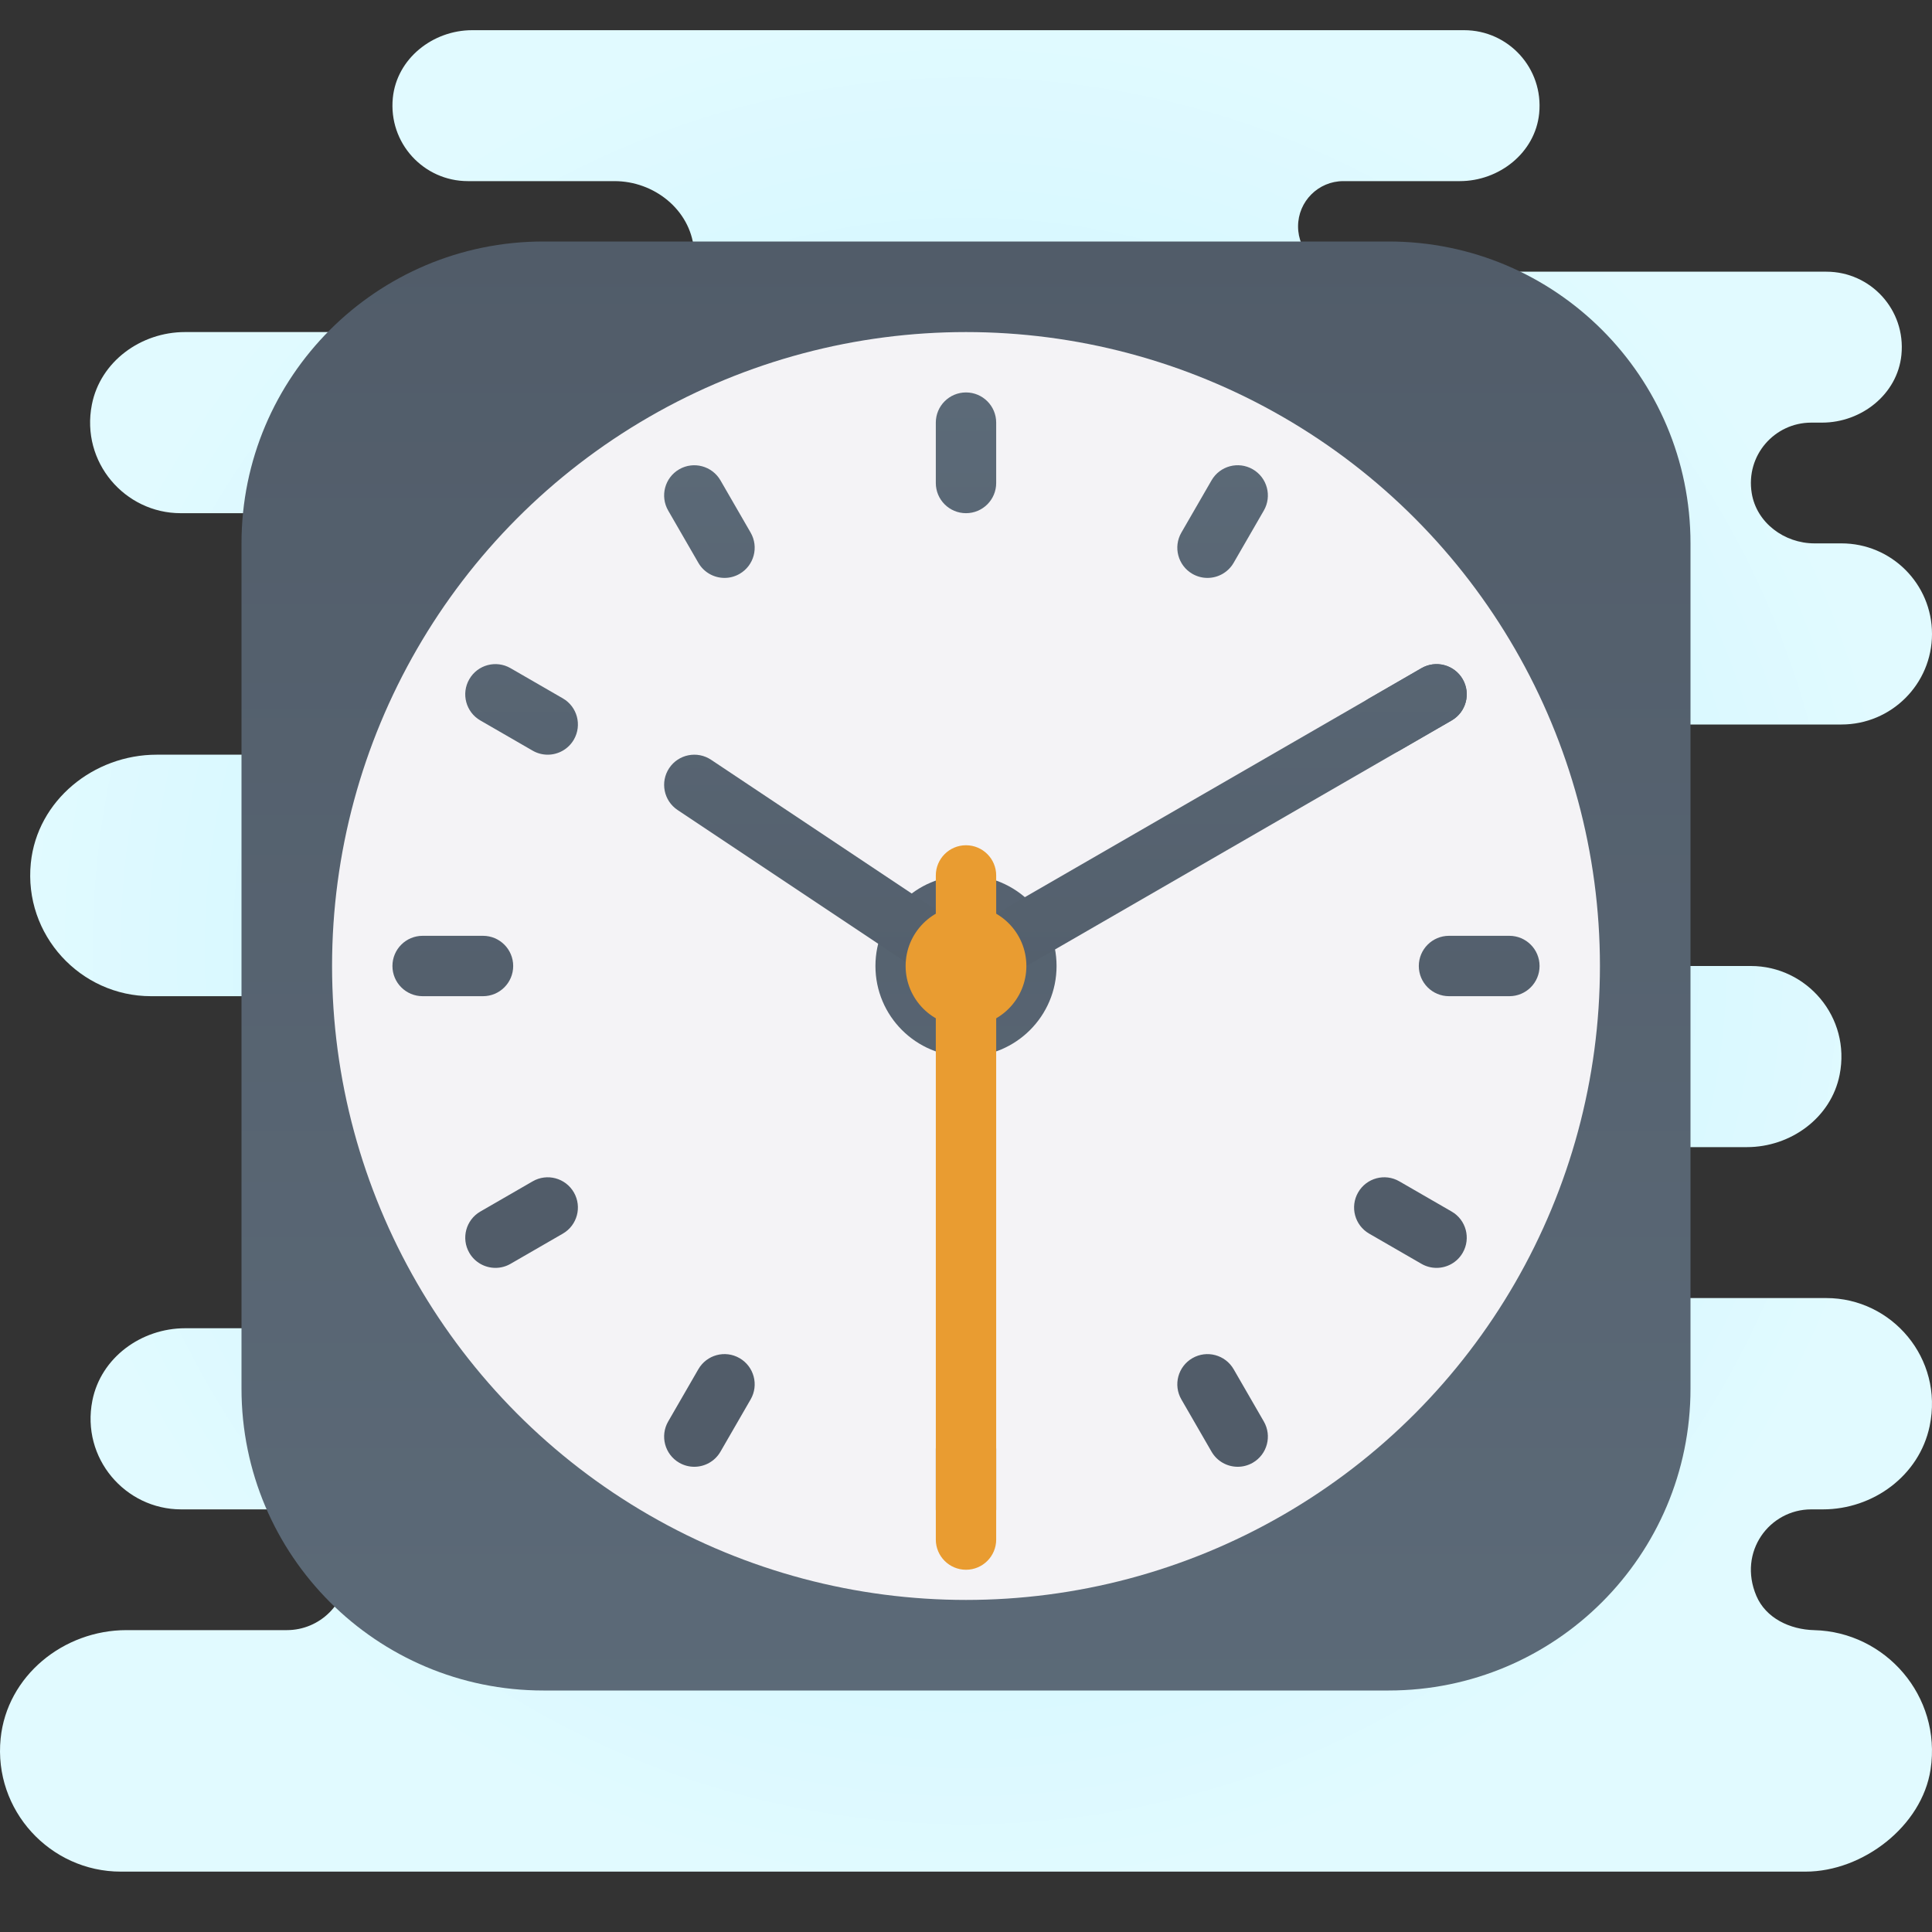
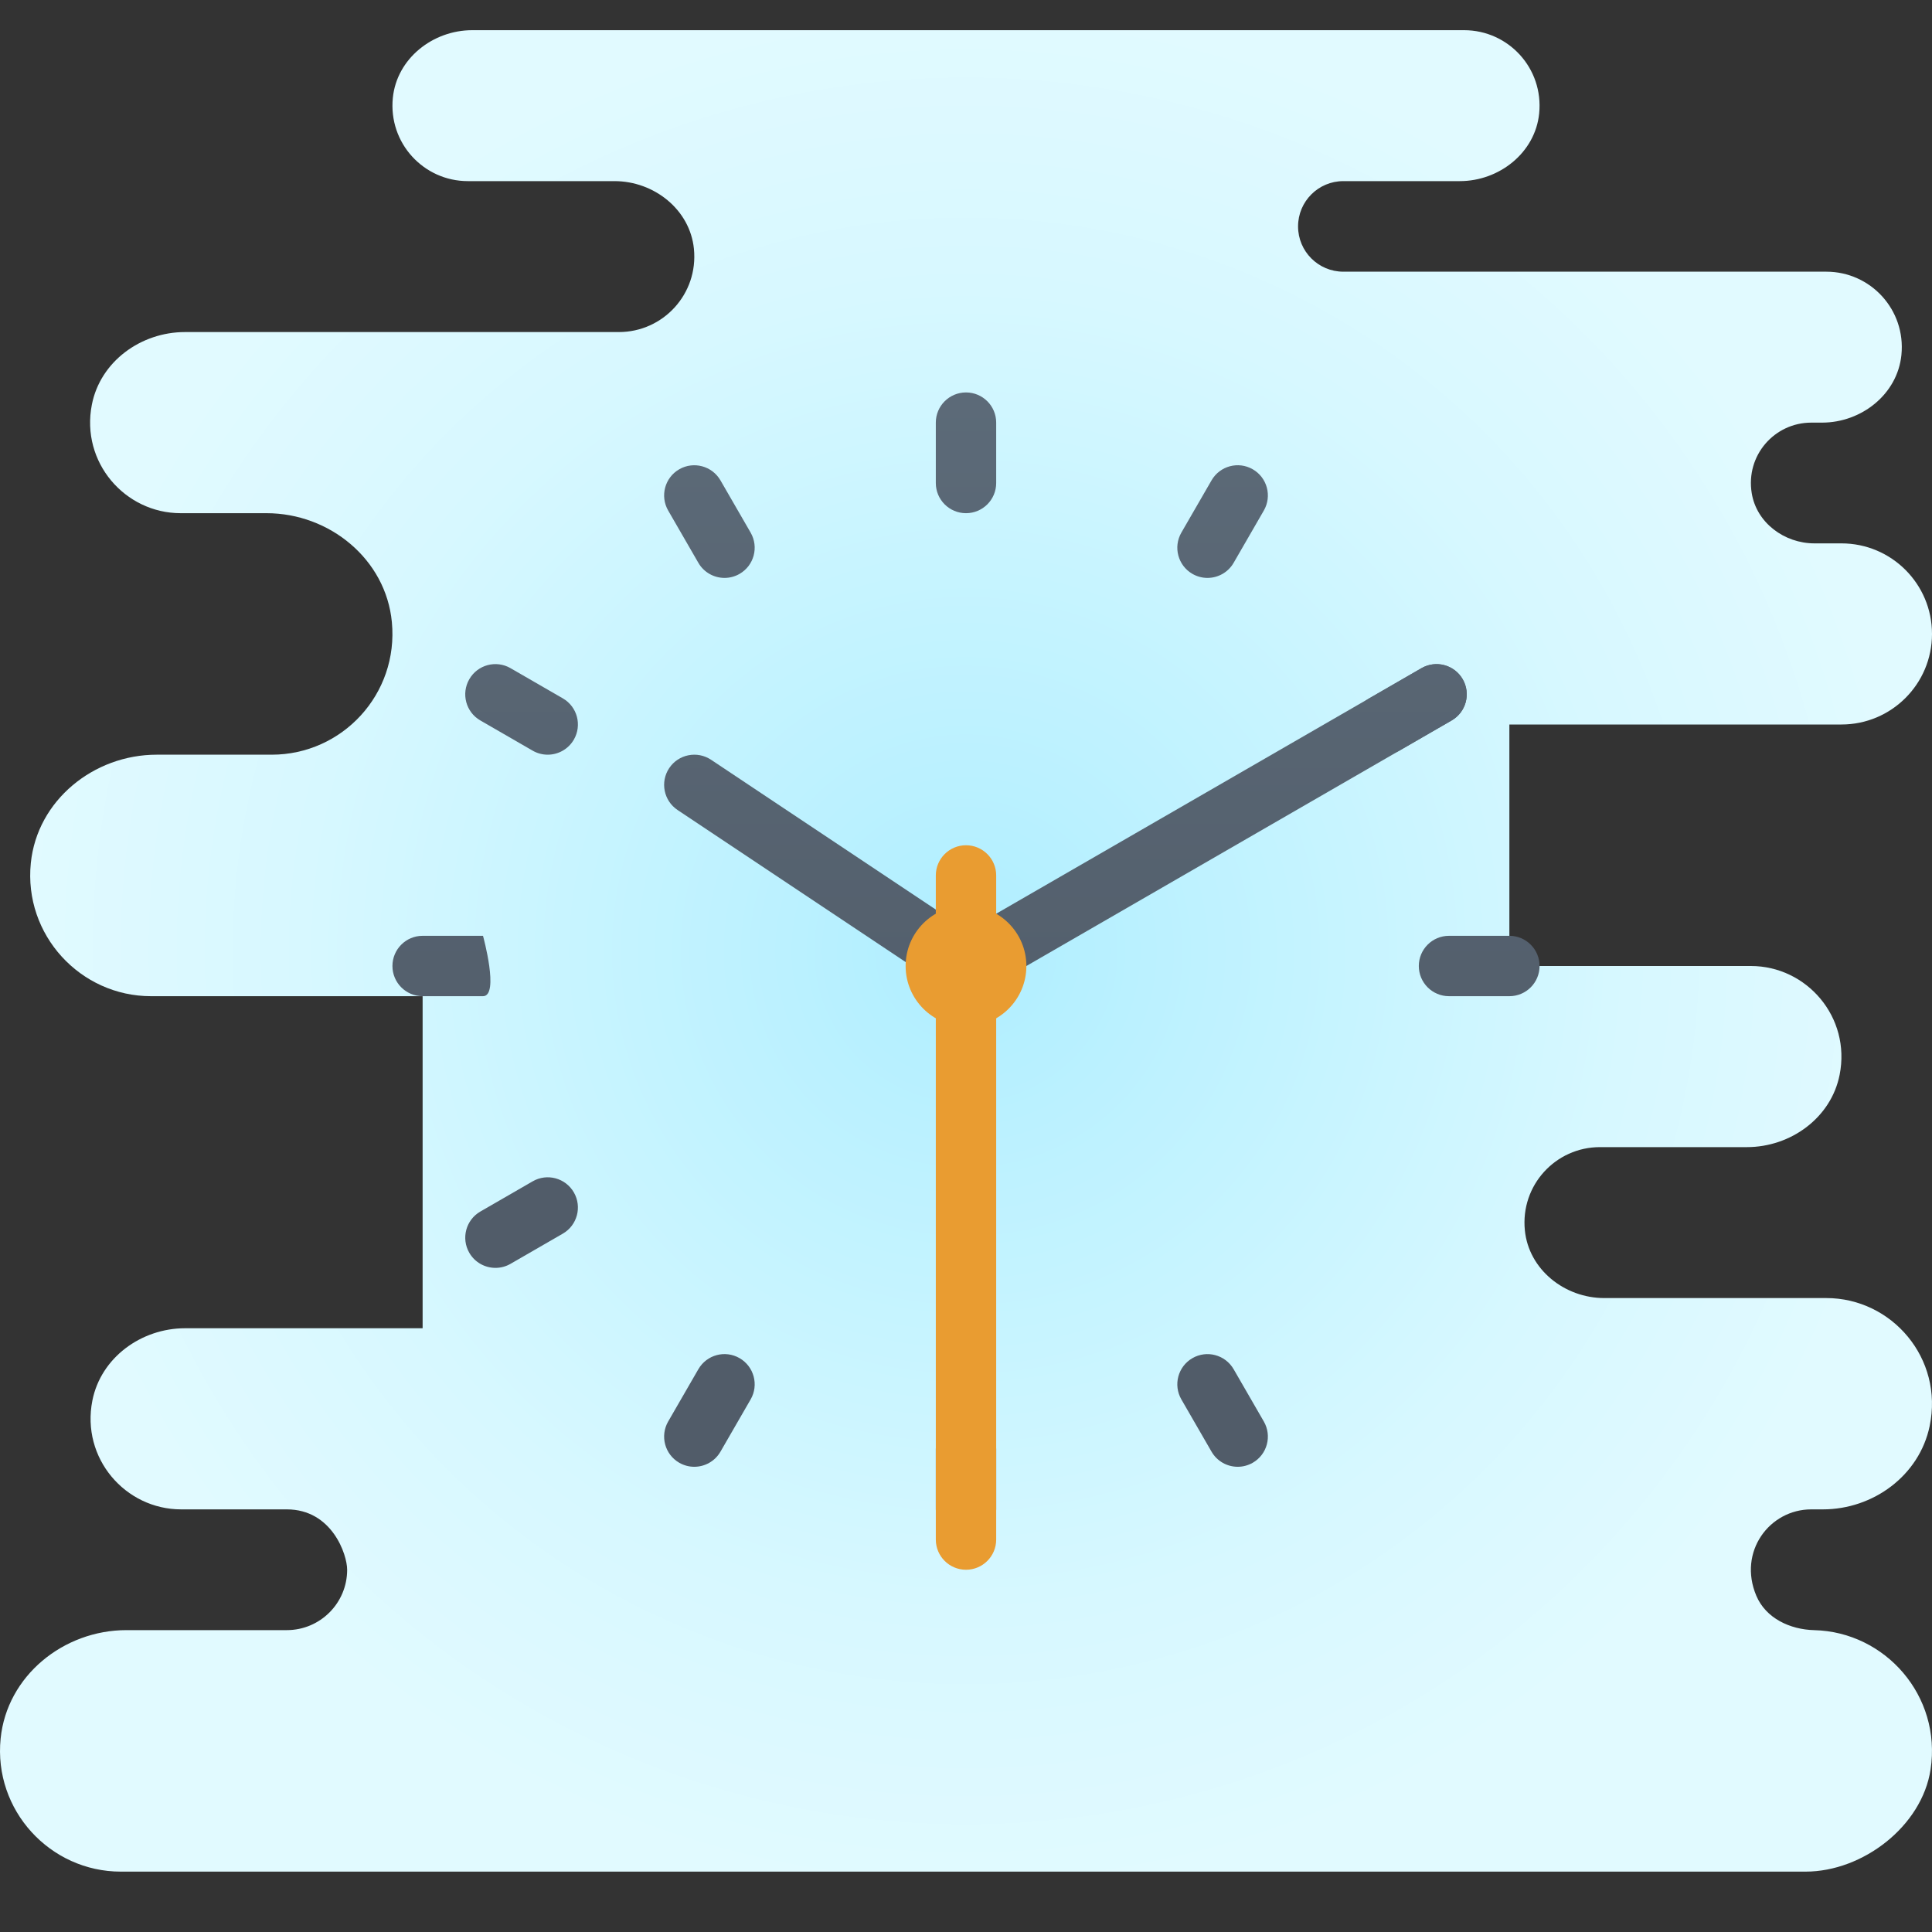
<svg xmlns="http://www.w3.org/2000/svg" viewBox="0 0 64 64" width="50px" height="50px">
  <rect x="0" y="0" width="64" height="64" fill="#333333" stroke="none" />
  <radialGradient id="rWzVOVYQkwht2wsvdHuf8a" cx="32" cy="31.5" r="31.259" gradientUnits="userSpaceOnUse">
    <stop offset="0" stop-color="#afeeff" />
    <stop offset=".193" stop-color="#bbf1ff" />
    <stop offset=".703" stop-color="#d7f8ff" />
    <stop offset="1" stop-color="#e1faff" />
  </radialGradient>
  <path fill="url(#rWzVOVYQkwht2wsvdHuf8a)" d="M60,50l0.385,0c1.67,0,3.195-1.122,3.537-2.757C64.392,44.998,62.668,43,60.5,43l-7.358,0 c-1.308,0-2.499-0.941-2.629-2.243C50.363,39.261,51.534,38,53,38l4.869,0c1.451,0,2.789-0.972,3.071-2.395 C61.319,33.693,59.848,32,58,32h-8v-8h11c1.657,0,3-1.343,3-3v0c0-1.657-1.343-3-3-3h-0.894c-0.996,0-1.919-0.681-2.078-1.665 C57.824,15.082,58.785,14,60,14l0.357,0c1.308,0,2.5-0.942,2.63-2.243C63.136,10.26,61.966,9,60.5,9h-16C43.672,9,43,8.328,43,7.5 S43.672,6,44.5,6l3.857,0c1.308,0,2.5-0.942,2.63-2.243C51.136,2.26,49.966,1,48.5,1L15.643,1c-1.308,0-2.5,0.942-2.63,2.243 C12.864,4.74,14.034,6,15.5,6l4.857,0c1.308,0,2.499,0.941,2.63,2.242C23.137,9.739,21.966,11,20.5,11L6.126,11 c-1.457,0-2.804,0.975-3.083,2.405C2.669,15.313,4.14,17,5.984,17l2.844,0c2.089,0,3.955,1.527,4.153,3.607 C13.209,22.993,11.339,25,9,25c-0.086,0-3.81,0-3.81,0c-2.086,0-3.959,1.514-4.169,3.59C0.78,30.972,2.665,33,5,33h9v11l-7.869,0 c-1.451,0-2.789,0.972-3.071,2.395C2.681,48.307,4.152,50,6,50c0.603,0,2,0,3.5,0s2,1.498,2,2c0,1.105-0.895,2-2,2l-5.31,0 c-2.086,0-3.959,1.514-4.169,3.59C-0.22,59.972,1.665,62,4,62l55.811,0c1.899,0,3.857-1.507,4.142-3.385 c0.369-2.435-1.498-4.555-3.852-4.614c-0.808-0.02-1.606-0.396-1.921-1.14C57.564,51.401,58.618,50,60,50z" />
  <linearGradient id="rWzVOVYQkwht2wsvdHuf8b" x1="32" x2="32" y1="7.769" y2="67.21" gradientUnits="userSpaceOnUse">
    <stop offset="0" stop-color="#515c69" />
    <stop offset="1" stop-color="#5e6d7b" />
  </linearGradient>
-   <path fill="url(#rWzVOVYQkwht2wsvdHuf8b)" d="M18,8h28c5.523,0,10,4.477,10,10v28 c0,5.523-4.477,10-10,10H18c-5.523,0-10-4.477-10-10V18C8,12.477,12.477,8,18,8z" />
-   <circle cx="32" cy="32" r="21" fill="#f4f3f6" />
  <linearGradient id="rWzVOVYQkwht2wsvdHuf8c" x1="32" x2="32" y1="7.769" y2="67.21" gradientUnits="userSpaceOnUse">
    <stop offset="0" stop-color="#515c69" />
    <stop offset="1" stop-color="#5e6d7b" />
  </linearGradient>
-   <circle cx="32" cy="32" r="3" fill="url(#rWzVOVYQkwht2wsvdHuf8c)" />
  <linearGradient id="rWzVOVYQkwht2wsvdHuf8d" x1="39.794" x2="39.794" y1="7.769" y2="67.21" gradientUnits="userSpaceOnUse">
    <stop offset="0" stop-color="#5e6d7b" />
    <stop offset=".532" stop-color="#515c69" />
  </linearGradient>
  <path fill="url(#rWzVOVYQkwht2wsvdHuf8d)" d="M32.001,33c-0.346,0-0.682-0.179-0.867-0.5 c-0.276-0.479-0.112-1.09,0.366-1.366l15.588-9c0.477-0.276,1.089-0.113,1.366,0.366c0.276,0.479,0.112,1.09-0.366,1.366l-15.588,9 C32.343,32.957,32.17,33,32.001,33z" />
  <linearGradient id="rWzVOVYQkwht2wsvdHuf8e" x1="27.5" x2="27.5" y1="7.769" y2="67.21" gradientUnits="userSpaceOnUse">
    <stop offset="0" stop-color="#5e6d7b" />
    <stop offset=".532" stop-color="#515c69" />
  </linearGradient>
  <path fill="url(#rWzVOVYQkwht2wsvdHuf8e)" d="M31.999,33 c-0.19,0-0.383-0.055-0.554-0.168l-9-6c-0.459-0.307-0.583-0.927-0.277-1.387c0.306-0.459,0.926-0.583,1.387-0.277l9,6 c0.459,0.307,0.583,0.927,0.277,1.387C32.639,32.844,32.322,33,31.999,33z" />
  <linearGradient id="rWzVOVYQkwht2wsvdHuf8f" x1="32" x2="32" y1="7.769" y2="67.21" gradientUnits="userSpaceOnUse">
    <stop offset="0" stop-color="#5e6d7b" />
    <stop offset=".532" stop-color="#515c69" />
  </linearGradient>
  <path fill="url(#rWzVOVYQkwht2wsvdHuf8f)" d="M32,51c-0.552,0-1-0.447-1-1v-2 c0-0.553,0.448-1,1-1s1,0.447,1,1v2C33,50.553,32.552,51,32,51z" />
  <linearGradient id="rWzVOVYQkwht2wsvdHuf8g" x1="32" x2="32" y1="7.769" y2="67.21" gradientUnits="userSpaceOnUse">
    <stop offset="0" stop-color="#5e6d7b" />
    <stop offset=".532" stop-color="#515c69" />
  </linearGradient>
  <path fill="url(#rWzVOVYQkwht2wsvdHuf8g)" d="M32,17c-0.552,0-1-0.447-1-1v-2 c0-0.553,0.448-1,1-1s1,0.447,1,1v2C33,16.553,32.552,17,32,17z" />
  <linearGradient id="rWzVOVYQkwht2wsvdHuf8h" x1="23.5" x2="23.5" y1="7.769" y2="67.21" gradientUnits="userSpaceOnUse">
    <stop offset="0" stop-color="#5e6d7b" />
    <stop offset=".532" stop-color="#515c69" />
  </linearGradient>
  <path fill="url(#rWzVOVYQkwht2wsvdHuf8h)" d="M24.001,19.144 c-0.346,0-0.682-0.18-0.867-0.5l-1-1.732c-0.276-0.479-0.112-1.09,0.366-1.366s1.089-0.111,1.366,0.366l1,1.732 c0.276,0.479,0.112,1.09-0.366,1.366C24.342,19.101,24.17,19.144,24.001,19.144z" />
  <linearGradient id="rWzVOVYQkwht2wsvdHuf8i" x1="17.278" x2="17.278" y1="7.769" y2="67.21" gradientUnits="userSpaceOnUse">
    <stop offset="0" stop-color="#5e6d7b" />
    <stop offset=".532" stop-color="#515c69" />
  </linearGradient>
  <path fill="url(#rWzVOVYQkwht2wsvdHuf8i)" d="M18.143,25 c-0.169,0-0.342-0.043-0.499-0.134l-1.732-1c-0.479-0.276-0.642-0.888-0.366-1.366c0.275-0.479,0.887-0.643,1.366-0.366l1.732,1 c0.479,0.276,0.642,0.888,0.366,1.366C18.824,24.821,18.488,25,18.143,25z" />
  <linearGradient id="rWzVOVYQkwht2wsvdHuf8j" x1="15" x2="15" y1="7.769" y2="67.21" gradientUnits="userSpaceOnUse">
    <stop offset="0" stop-color="#5e6d7b" />
    <stop offset=".532" stop-color="#515c69" />
  </linearGradient>
-   <path fill="url(#rWzVOVYQkwht2wsvdHuf8j)" d="M16,33h-2c-0.552,0-1-0.447-1-1 s0.448-1,1-1h2c0.552,0,1,0.447,1,1S16.552,33,16,33z" />
+   <path fill="url(#rWzVOVYQkwht2wsvdHuf8j)" d="M16,33h-2c-0.552,0-1-0.447-1-1 s0.448-1,1-1h2S16.552,33,16,33z" />
  <linearGradient id="rWzVOVYQkwht2wsvdHuf8k" x1="17.278" x2="17.278" y1="7.769" y2="67.21" gradientUnits="userSpaceOnUse">
    <stop offset="0" stop-color="#5e6d7b" />
    <stop offset=".532" stop-color="#515c69" />
  </linearGradient>
  <path fill="url(#rWzVOVYQkwht2wsvdHuf8k)" d="M16.413,42c-0.346,0-0.682-0.179-0.867-0.5 c-0.276-0.479-0.112-1.09,0.366-1.366l1.732-1c0.477-0.277,1.089-0.113,1.366,0.366c0.276,0.479,0.112,1.09-0.366,1.366l-1.732,1 C16.754,41.957,16.582,42,16.413,42z" />
  <linearGradient id="rWzVOVYQkwht2wsvdHuf8l" x1="23.5" x2="23.5" y1="7.769" y2="67.21" gradientUnits="userSpaceOnUse">
    <stop offset="0" stop-color="#5e6d7b" />
    <stop offset=".532" stop-color="#515c69" />
  </linearGradient>
  <path fill="url(#rWzVOVYQkwht2wsvdHuf8l)" d="M22.999,48.589 c-0.169,0-0.341-0.043-0.499-0.134c-0.478-0.276-0.642-0.888-0.366-1.366l1-1.732c0.276-0.478,0.886-0.644,1.366-0.366 c0.478,0.276,0.642,0.888,0.366,1.366l-1,1.732C23.681,48.409,23.345,48.589,22.999,48.589z" />
  <linearGradient id="rWzVOVYQkwht2wsvdHuf8m" x1="40.5" x2="40.5" y1="7.769" y2="67.21" gradientUnits="userSpaceOnUse">
    <stop offset="0" stop-color="#5e6d7b" />
    <stop offset=".532" stop-color="#515c69" />
  </linearGradient>
  <path fill="url(#rWzVOVYQkwht2wsvdHuf8m)" d="M41.001,48.589 c-0.346,0-0.682-0.18-0.867-0.5l-1-1.732c-0.276-0.479-0.112-1.09,0.366-1.366c0.479-0.277,1.09-0.111,1.366,0.366l1,1.732 c0.276,0.479,0.112,1.09-0.366,1.366C41.342,48.546,41.17,48.589,41.001,48.589z" />
  <linearGradient id="rWzVOVYQkwht2wsvdHuf8n" x1="46.722" x2="46.722" y1="7.769" y2="67.21" gradientUnits="userSpaceOnUse">
    <stop offset="0" stop-color="#5e6d7b" />
    <stop offset=".532" stop-color="#515c69" />
  </linearGradient>
-   <path fill="url(#rWzVOVYQkwht2wsvdHuf8n)" d="M47.587,42 c-0.169,0-0.342-0.043-0.499-0.134l-1.732-1c-0.479-0.276-0.642-0.888-0.366-1.366c0.276-0.479,0.887-0.644,1.366-0.366l1.732,1 c0.479,0.276,0.642,0.888,0.366,1.366C48.269,41.821,47.933,42,47.587,42z" />
  <linearGradient id="rWzVOVYQkwht2wsvdHuf8o" x1="49" x2="49" y1="7.769" y2="67.21" gradientUnits="userSpaceOnUse">
    <stop offset="0" stop-color="#5e6d7b" />
    <stop offset=".532" stop-color="#515c69" />
  </linearGradient>
  <path fill="url(#rWzVOVYQkwht2wsvdHuf8o)" d="M50,33h-2c-0.552,0-1-0.447-1-1 s0.448-1,1-1h2c0.552,0,1,0.447,1,1S50.552,33,50,33z" />
  <linearGradient id="rWzVOVYQkwht2wsvdHuf8p" x1="46.722" x2="46.722" y1="7.769" y2="67.21" gradientUnits="userSpaceOnUse">
    <stop offset="0" stop-color="#5e6d7b" />
    <stop offset=".532" stop-color="#515c69" />
  </linearGradient>
  <path fill="url(#rWzVOVYQkwht2wsvdHuf8p)" d="M45.857,25c-0.346,0-0.682-0.179-0.867-0.5 c-0.276-0.479-0.112-1.09,0.366-1.366l1.732-1c0.477-0.276,1.089-0.113,1.366,0.366c0.276,0.479,0.112,1.09-0.366,1.366l-1.732,1 C46.199,24.957,46.027,25,45.857,25z" />
  <linearGradient id="rWzVOVYQkwht2wsvdHuf8q" x1="40.5" x2="40.5" y1="7.769" y2="67.21" gradientUnits="userSpaceOnUse">
    <stop offset="0" stop-color="#5e6d7b" />
    <stop offset=".532" stop-color="#515c69" />
  </linearGradient>
  <path fill="url(#rWzVOVYQkwht2wsvdHuf8q)" d="M39.999,19.144 c-0.169,0-0.341-0.043-0.499-0.134c-0.478-0.276-0.642-0.888-0.366-1.366l1-1.732c0.276-0.478,0.886-0.643,1.366-0.366 c0.478,0.276,0.642,0.888,0.366,1.366l-1,1.732C40.681,18.964,40.345,19.144,39.999,19.144z" />
  <circle cx="32" cy="32" r="2" fill="#e99c31" />
  <path fill="#e99c31" d="M32,52L32,52c-0.552,0-1-0.448-1-1V29c0-0.552,0.448-1,1-1h0c0.552,0,1,0.448,1,1v22 C33,51.552,32.552,52,32,52z" />
</svg>